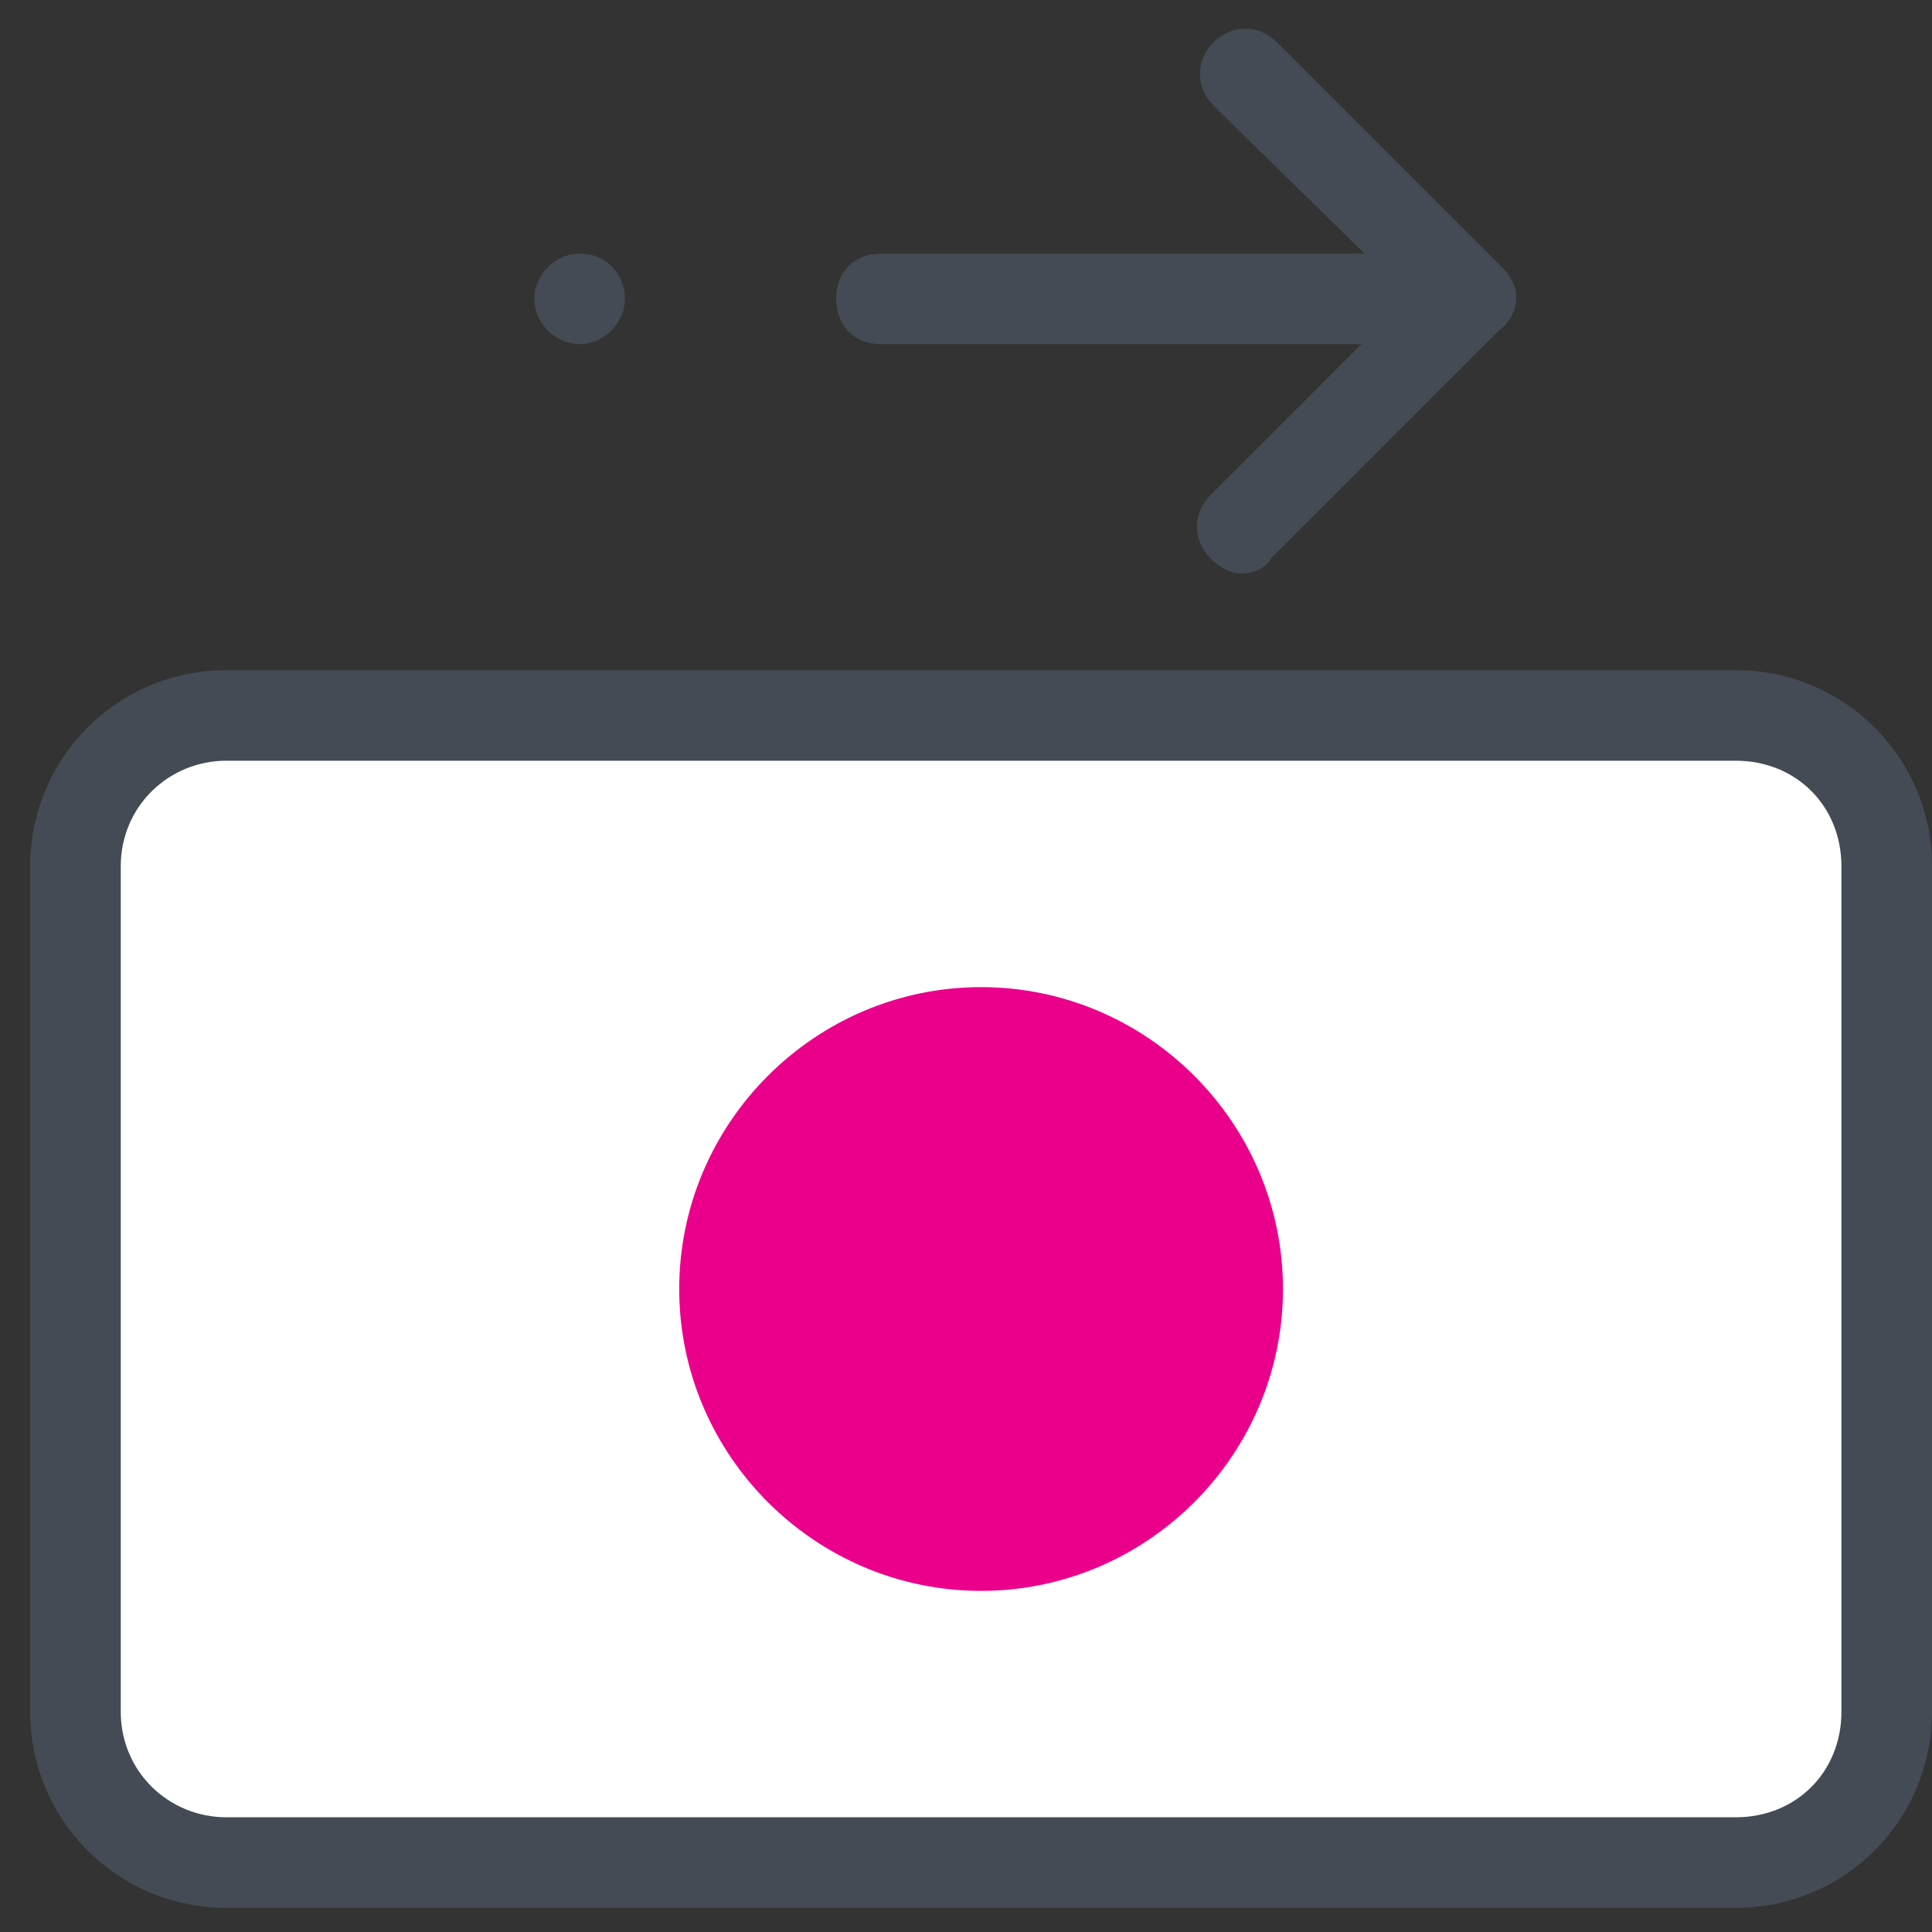
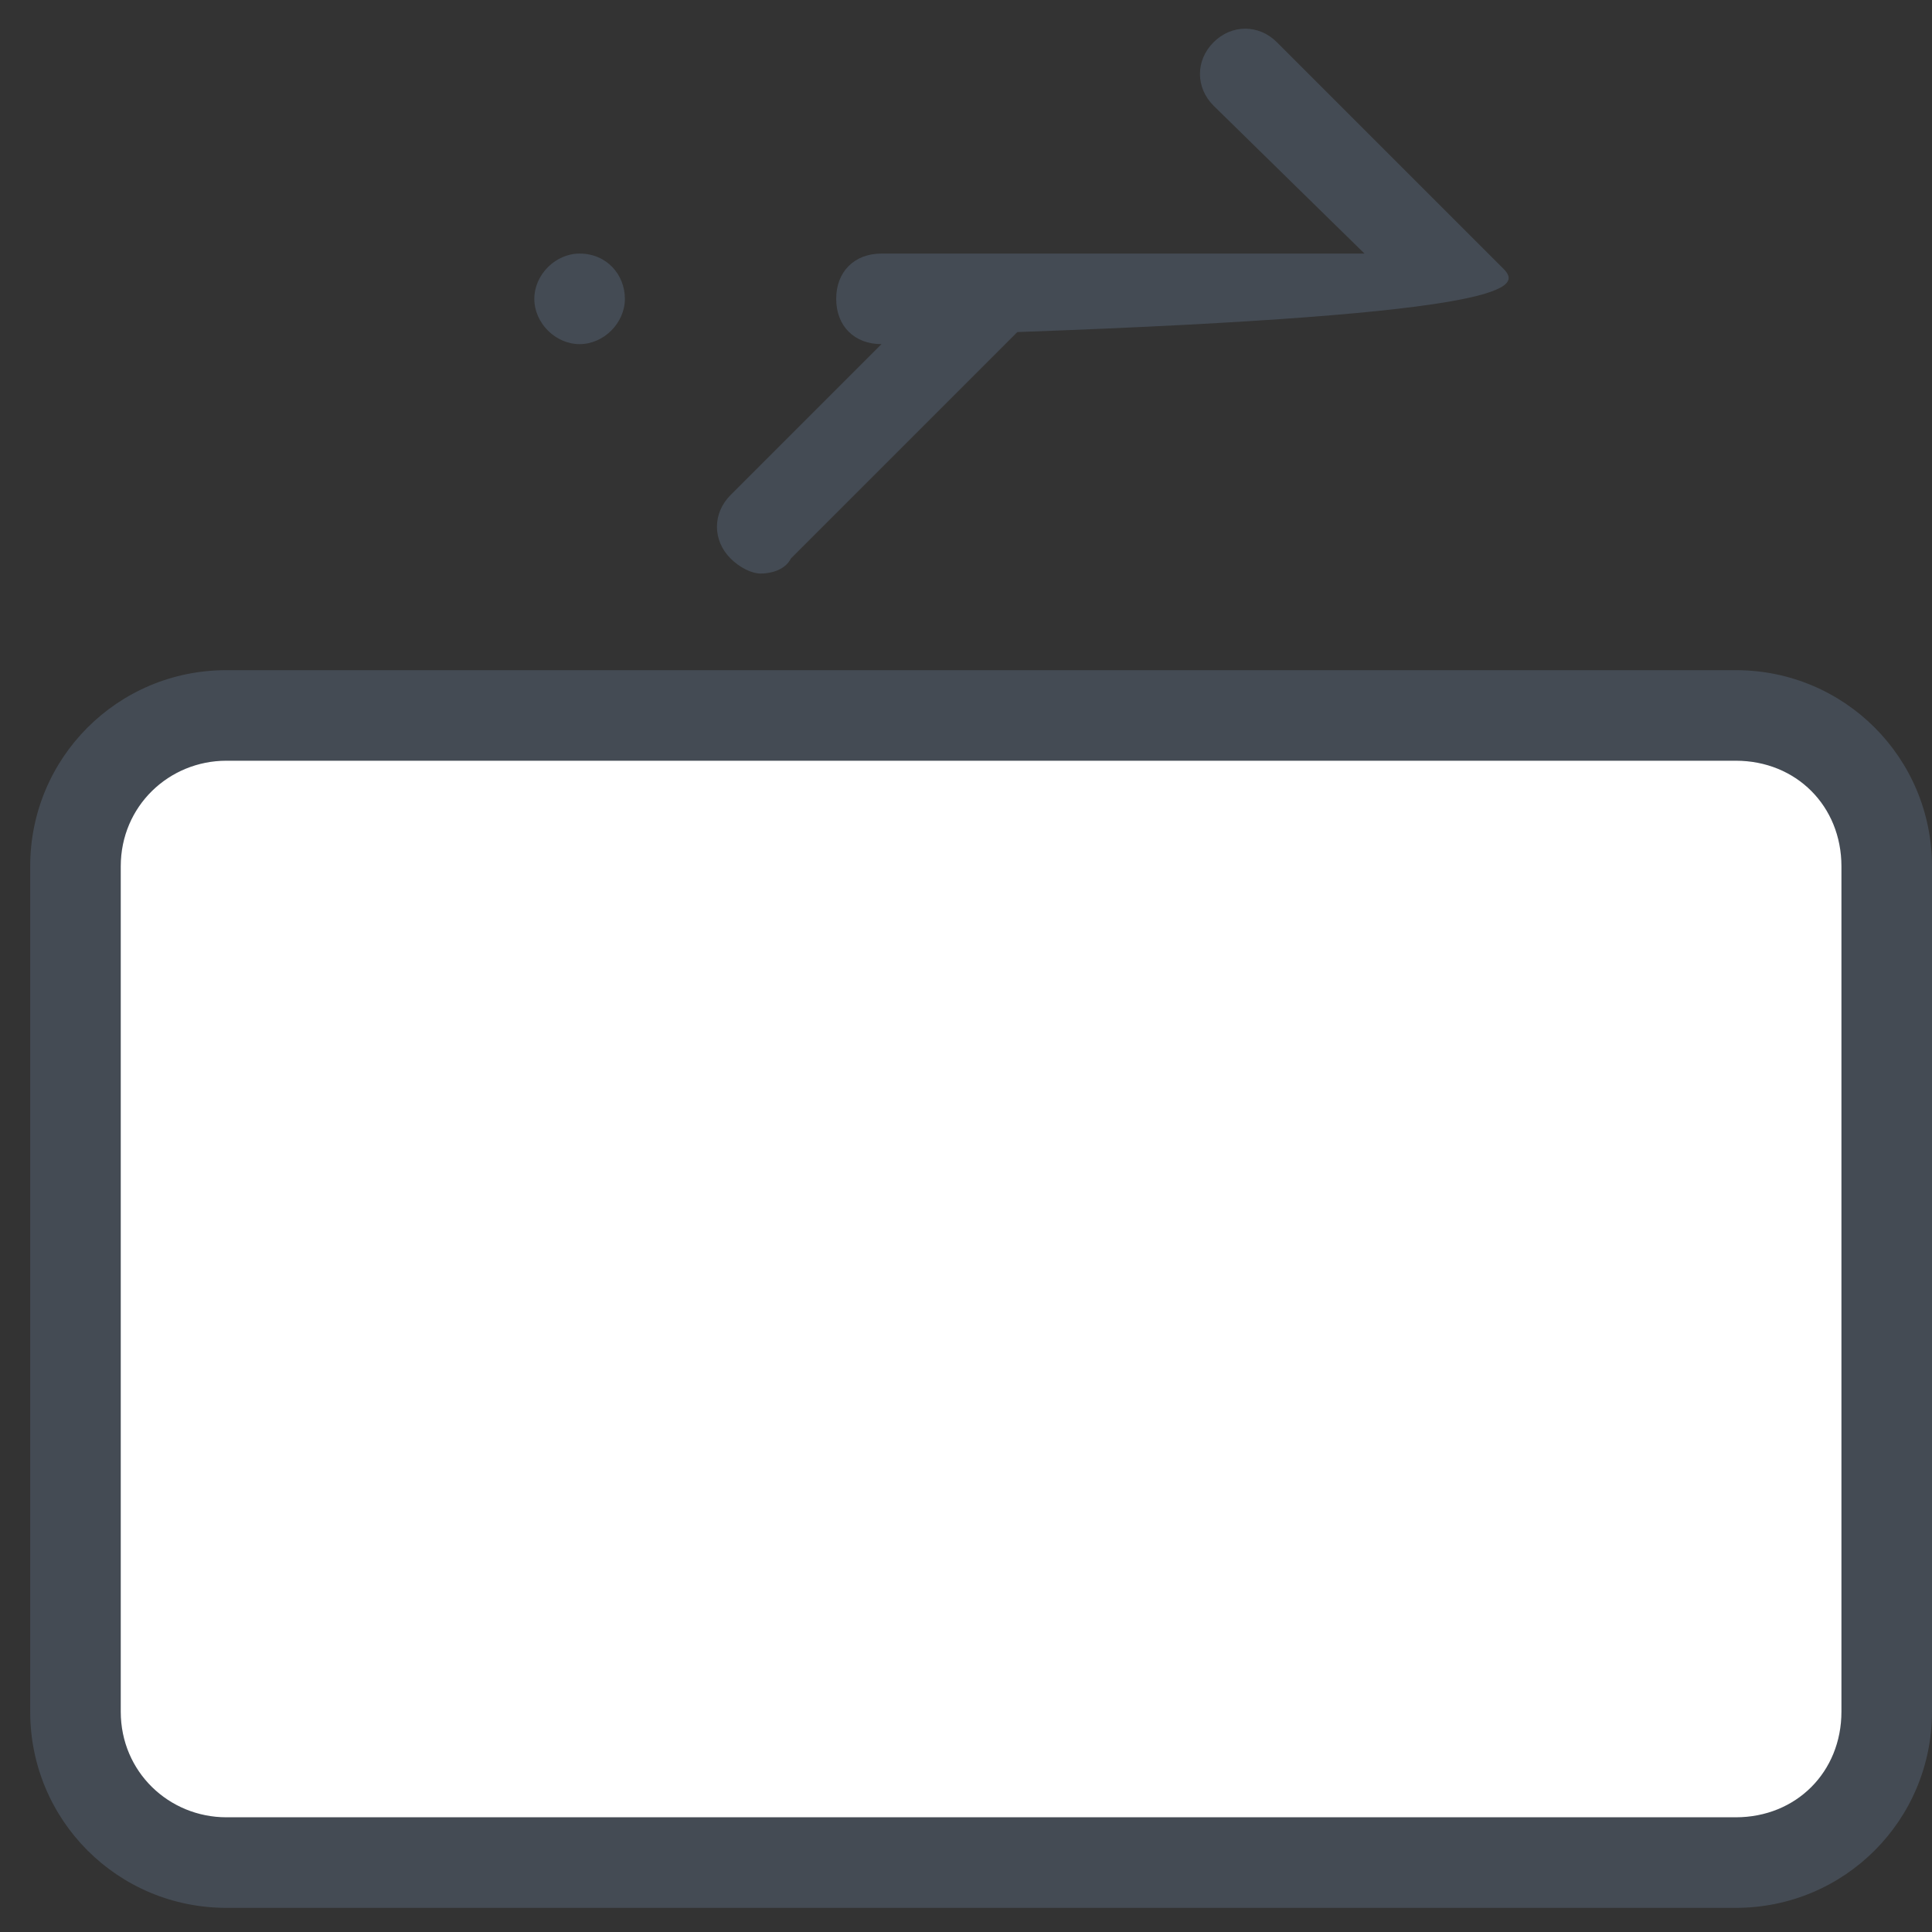
<svg xmlns="http://www.w3.org/2000/svg" version="1.1" id="Layer_1" x="0px" y="0px" viewBox="0 0 64 64" style="enable-background:new 0 0 64 64;" xml:space="preserve">
  <rect x="0" y="0" width="64" height="64" fill="#333333" stroke="none" />
  <style type="text/css">
	.st0{fill:#FFFFFF;}
	.st1{fill:#444B54;}
	.st2{fill:#EB008B;}
</style>
  <path class="st0" d="M62.5,28.7v28c0,2.8-2.2,5-5,5h-50c-2.8,0-5-2.2-5-5v-28c0-2.8,2.2-5,5-5h50C60.2,23.7,62.5,26,62.5,28.7z" />
  <path class="st1" d="M57.5,63.2h-50c-3.6,0-6.5-2.9-6.5-6.5v-28c0-3.6,2.9-6.5,6.5-6.5h50c3.6,0,6.5,2.9,6.5,6.5v28  C64,60.3,61.1,63.2,57.5,63.2z M7.5,25.2c-1.9,0-3.5,1.5-3.5,3.5v28c0,2,1.6,3.5,3.5,3.5h50c2,0,3.5-1.5,3.5-3.5v-28  c0-2-1.5-3.5-3.5-3.5H7.5z" />
-   <path class="st2" d="M32.5,32.7c-5.5,0-10,4.5-10,10s4.5,10,10,10s10-4.5,10-10S38,32.7,32.5,32.7z" />
-   <path class="st1" d="M49.8,8.9l-7.5-7.5c-0.6-0.6-1.5-0.6-2.1,0c-0.6,0.6-0.6,1.5,0,2.1l5,4.9H29.2c-0.9,0-1.5,0.6-1.5,1.5  s0.6,1.5,1.5,1.5h15.9l-5,5c-0.6,0.6-0.6,1.5,0,2.1c0.3,0.3,0.7,0.5,1,0.5s0.8-0.1,1-0.5l7.5-7.5C50.4,10.4,50.4,9.5,49.8,8.9z   M19.2,8.4c-0.8,0-1.5,0.7-1.5,1.5s0.7,1.5,1.5,1.5s1.5-0.7,1.5-1.5S20.1,8.4,19.2,8.4z" />
+   <path class="st1" d="M49.8,8.9l-7.5-7.5c-0.6-0.6-1.5-0.6-2.1,0c-0.6,0.6-0.6,1.5,0,2.1l5,4.9H29.2c-0.9,0-1.5,0.6-1.5,1.5  s0.6,1.5,1.5,1.5l-5,5c-0.6,0.6-0.6,1.5,0,2.1c0.3,0.3,0.7,0.5,1,0.5s0.8-0.1,1-0.5l7.5-7.5C50.4,10.4,50.4,9.5,49.8,8.9z   M19.2,8.4c-0.8,0-1.5,0.7-1.5,1.5s0.7,1.5,1.5,1.5s1.5-0.7,1.5-1.5S20.1,8.4,19.2,8.4z" />
</svg>